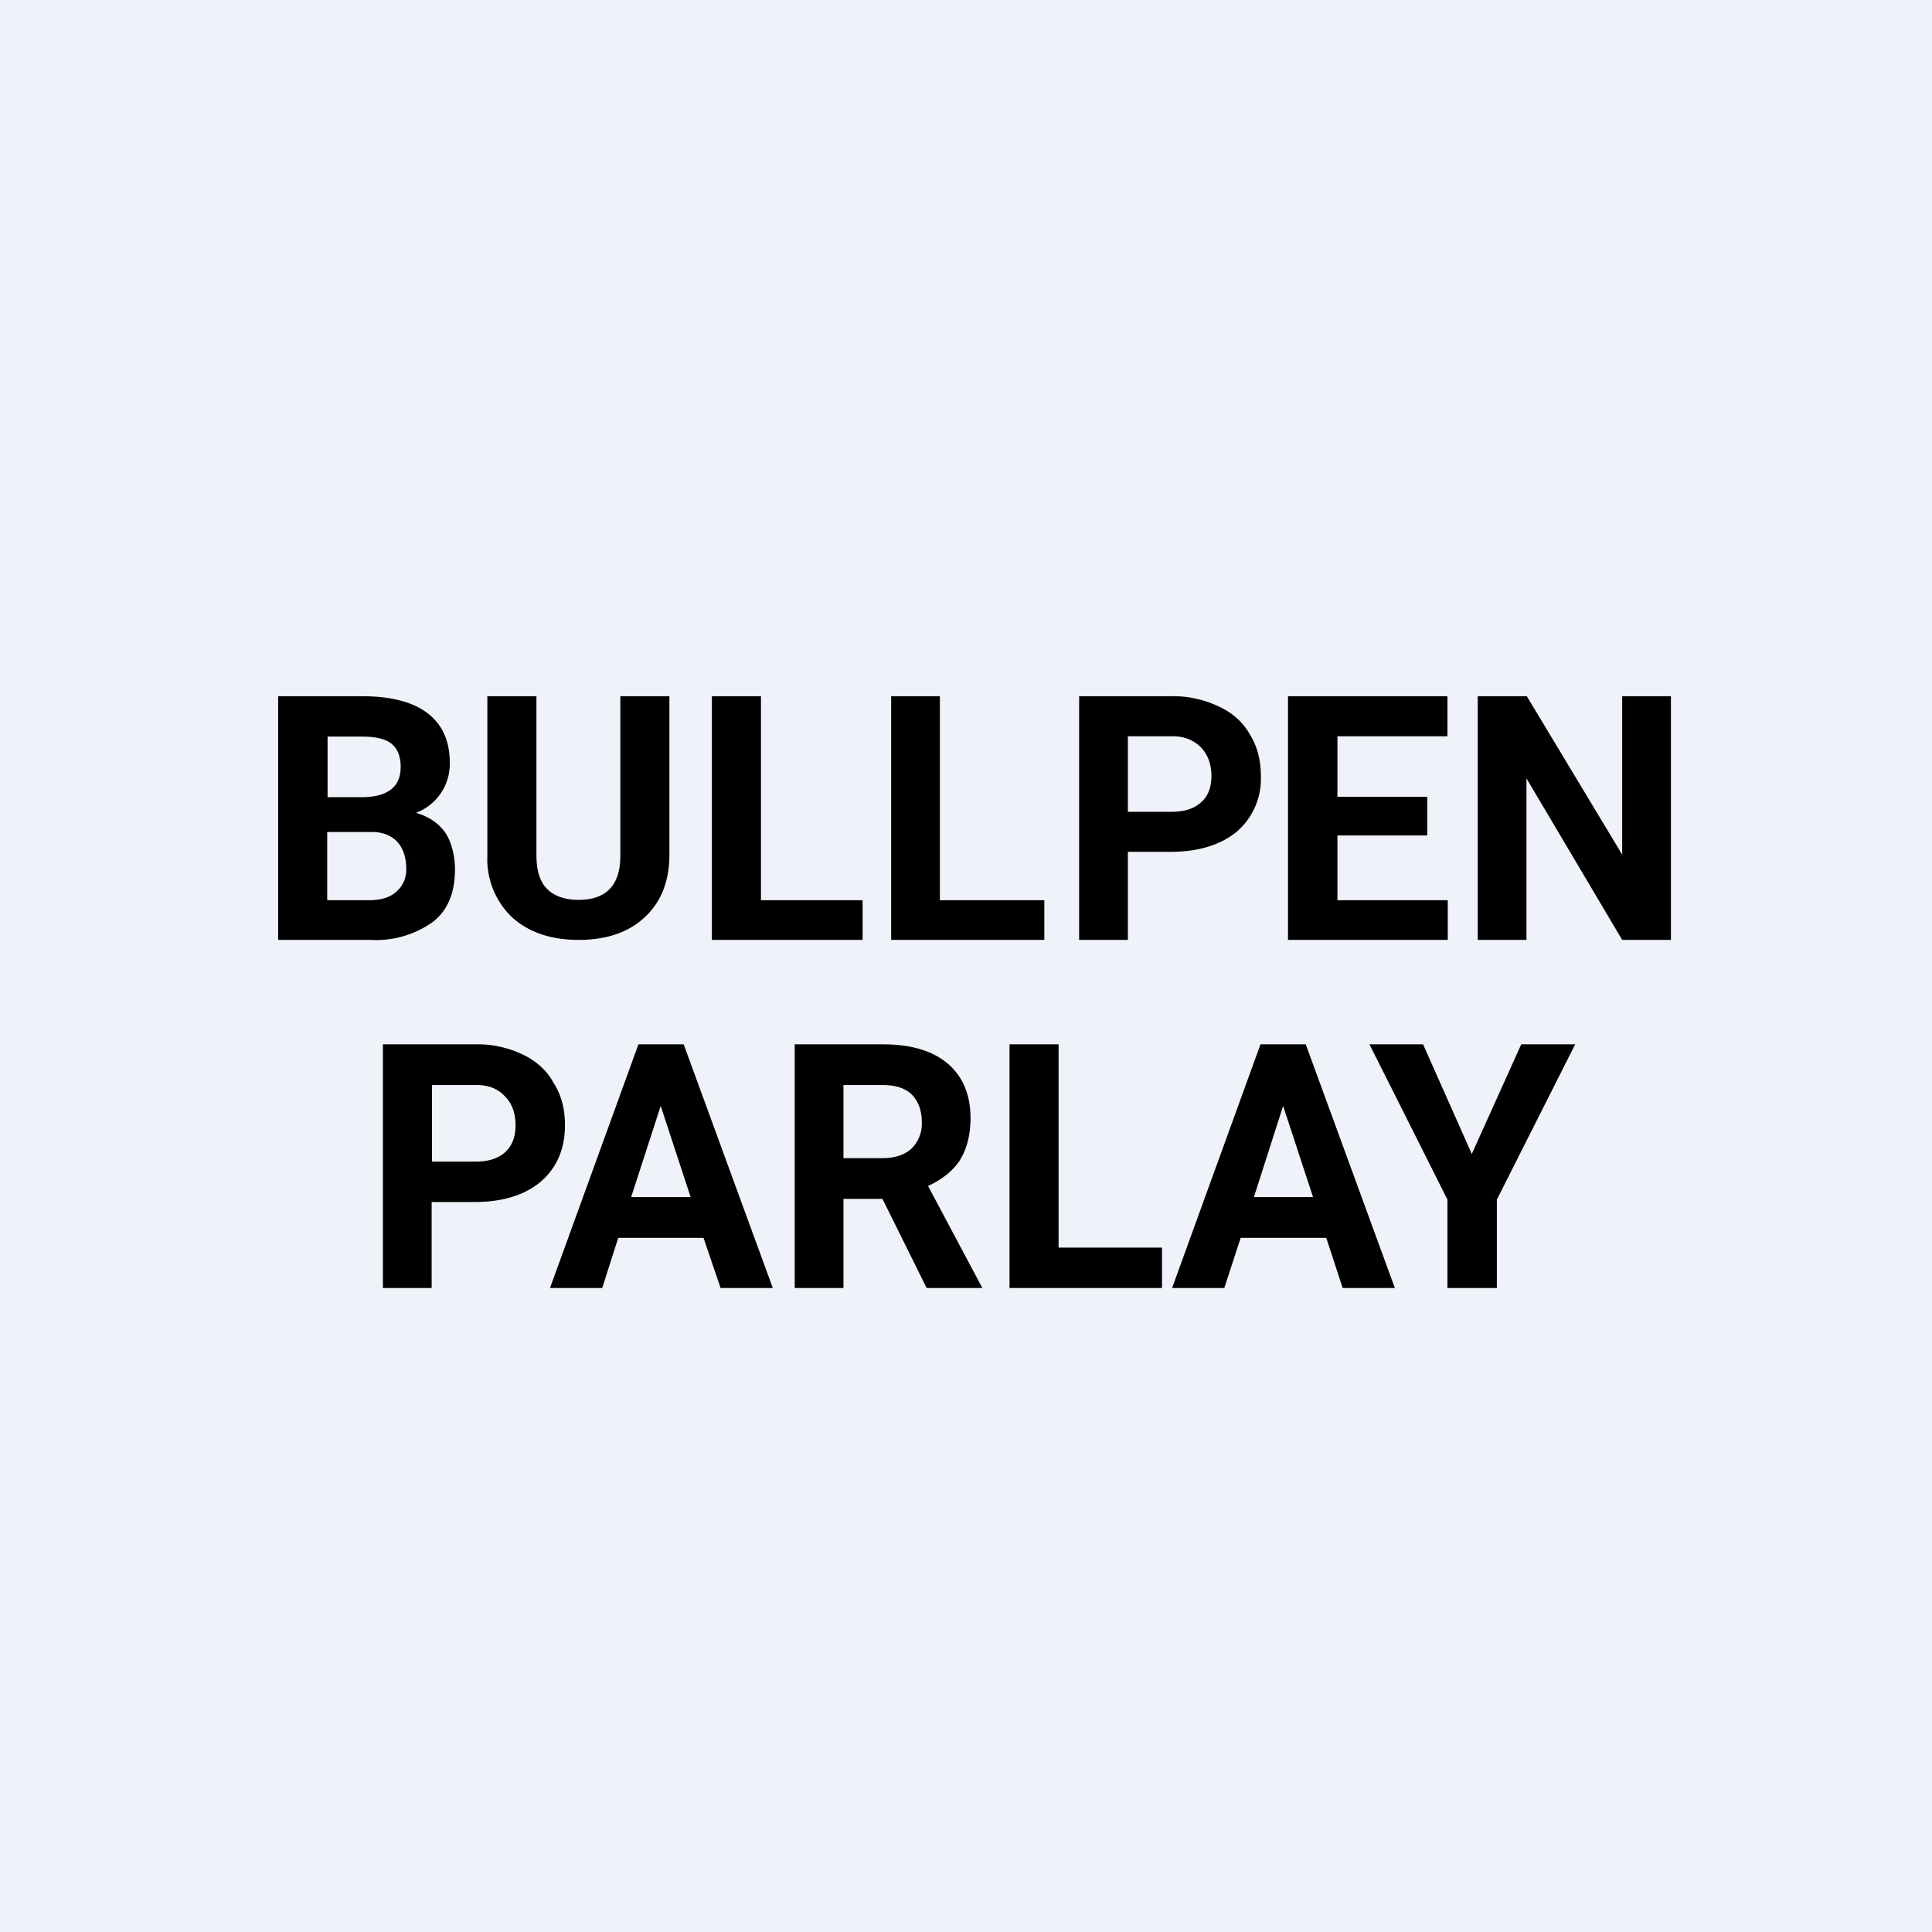
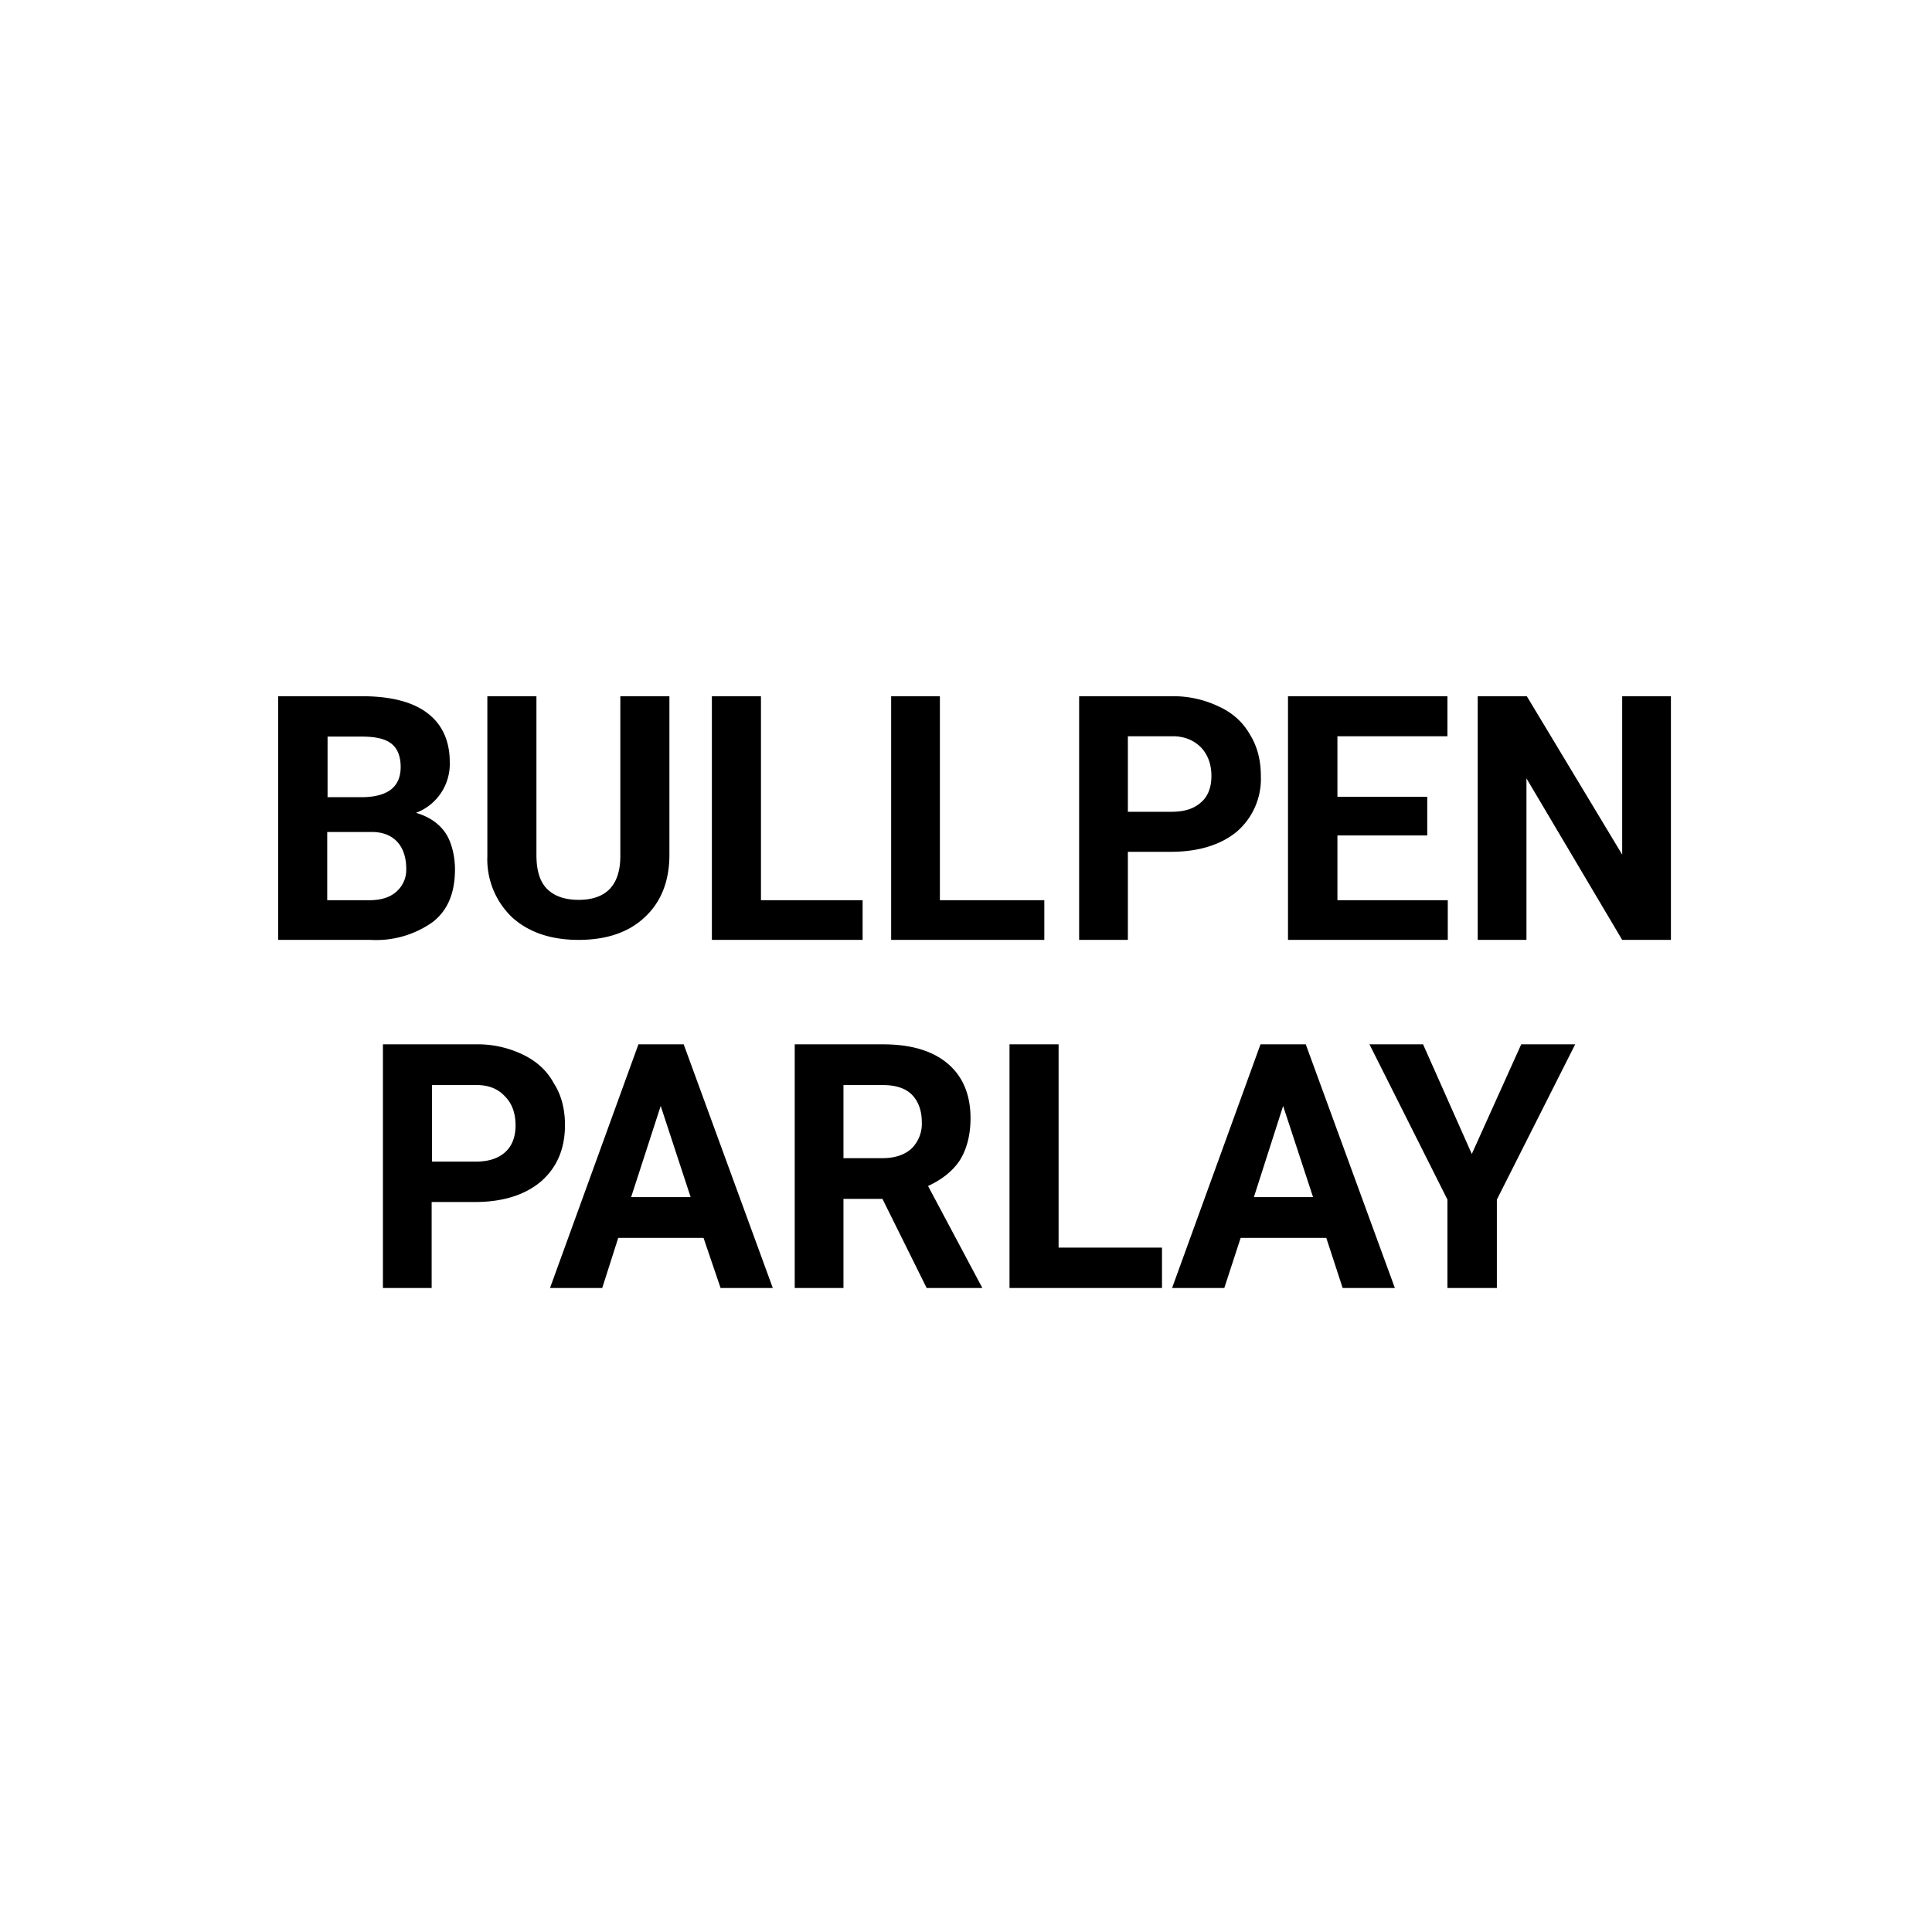
<svg xmlns="http://www.w3.org/2000/svg" viewBox="0 0 55.5 55.5">
-   <path d="M 0,0 H 55.5 V 55.5 H 0 Z" fill="rgb(239, 242, 248)" />
  <path d="M 7.99,26.985 V 20 H 10.39 C 11.22,20 11.85,20.16 12.27,20.48 C 12.7,20.8 12.92,21.28 12.92,21.89 A 1.5,1.5 0 0,1 11.95,23.35 C 12.29,23.45 12.57,23.62 12.77,23.89 C 12.97,24.16 13.07,24.59 13.07,24.97 C 13.07,25.64 12.87,26.14 12.44,26.48 A 2.8,2.8 0 0,1 10.65,27 H 8 Z M 9.4,23.9 V 25.86 H 10.61 C 10.94,25.86 11.2,25.78 11.38,25.62 A 0.83,0.83 0 0,0 11.67,24.96 C 11.67,24.33 11.34,23.91 10.7,23.9 H 9.4 Z M 9.4,22.9 H 10.45 C 11.15,22.88 11.51,22.6 11.51,22.03 C 11.51,21.73 11.42,21.5 11.24,21.36 C 11.06,21.22 10.78,21.16 10.39,21.16 H 9.41 V 22.89 Z M 19.23,20 V 24.55 C 19.23,25.3 19,25.9 18.53,26.34 C 18.07,26.78 17.43,27 16.62,27 C 15.82,27 15.19,26.78 14.72,26.36 A 2.3,2.3 0 0,1 14,24.6 V 20 H 15.41 V 24.56 C 15.41,25.01 15.51,25.34 15.73,25.55 C 15.94,25.75 16.24,25.85 16.62,25.85 C 17.41,25.85 17.82,25.43 17.82,24.59 V 20 H 19.23 Z M 24.78,25.86 H 21.86 V 20 H 20.45 V 27 H 24.78 V 25.86 Z M 27,25.86 H 30 V 27 H 25.6 V 20 H 27 V 25.86 Z M 32.4,27 V 24.47 H 33.63 C 34.43,24.47 35.07,24.27 35.53,23.89 A 2,2 0 0,0 36.22,22.29 C 36.22,21.84 36.12,21.44 35.9,21.09 C 35.7,20.74 35.4,20.47 35,20.29 A 3.03,3.03 0 0,0 33.65,20 H 31 V 27 H 32.4 Z M 33.65,23.32 H 32.4 V 21.15 H 33.69 C 34.03,21.15 34.3,21.27 34.5,21.47 C 34.7,21.68 34.8,21.96 34.8,22.29 C 34.8,22.62 34.7,22.88 34.5,23.05 C 34.3,23.23 34.03,23.32 33.65,23.32 Z M 41,24 H 38.42 V 25.86 H 41.59 V 27 H 37 V 20 H 41.58 V 21.15 H 38.42 V 22.89 H 41 V 24 Z M 46.6,27 H 48 V 20 H 46.6 V 24.55 L 43.86,20 H 42.45 V 27 H 43.85 V 22.36 L 46.6,27 Z M 12.4,37 V 34.53 H 13.64 C 14.44,34.53 15.08,34.33 15.54,33.94 C 16,33.54 16.23,33 16.23,32.32 C 16.23,31.87 16.13,31.46 15.91,31.12 C 15.71,30.75 15.41,30.48 15.01,30.29 A 3,3 0 0,0 13.66,30 H 11 V 37 H 12.4 Z M 13.66,33.37 H 12.41 V 31.17 H 13.7 C 14.04,31.17 14.31,31.28 14.51,31.5 C 14.71,31.7 14.81,31.98 14.81,32.33 C 14.81,32.66 14.71,32.92 14.51,33.1 C 14.31,33.28 14.03,33.37 13.66,33.37 Z M 17.75,35.56 H 20.21 L 20.7,37 H 22.2 L 19.64,30 H 18.34 L 15.8,37 H 17.3 L 17.76,35.56 Z M 19.84,34.39 H 18.13 L 18.98,31.77 L 19.84,34.39 Z M 25.34,34.44 H 24.23 V 37 H 22.83 V 30 H 25.36 C 26.16,30 26.78,30.18 27.22,30.55 C 27.66,30.92 27.88,31.45 27.88,32.12 C 27.88,32.59 27.78,32.99 27.58,33.32 C 27.38,33.63 27.07,33.88 26.66,34.07 L 28.22,37 H 26.62 L 25.35,34.44 Z M 24.23,33.27 H 25.36 C 25.71,33.27 25.99,33.17 26.18,33 A 1,1 0 0,0 26.48,32.23 C 26.48,31.9 26.38,31.64 26.2,31.45 C 26.01,31.26 25.73,31.17 25.36,31.17 H 24.23 V 33.27 Z M 33.39,35.84 H 30.41 V 30 H 29 V 37 H 33.38 V 35.84 Z M 38.1,35.56 H 35.64 L 35.17,37 H 33.67 L 36.21,30 H 37.51 L 40.07,37 H 38.57 L 38.1,35.56 Z M 36.02,34.39 H 37.72 L 36.86,31.77 L 36.02,34.39 Z M 43.7,30 L 42.28,33.15 L 40.88,30 H 39.34 L 41.58,34.46 V 37 H 43 V 34.46 L 45.25,30 H 43.7 Z" />
</svg>